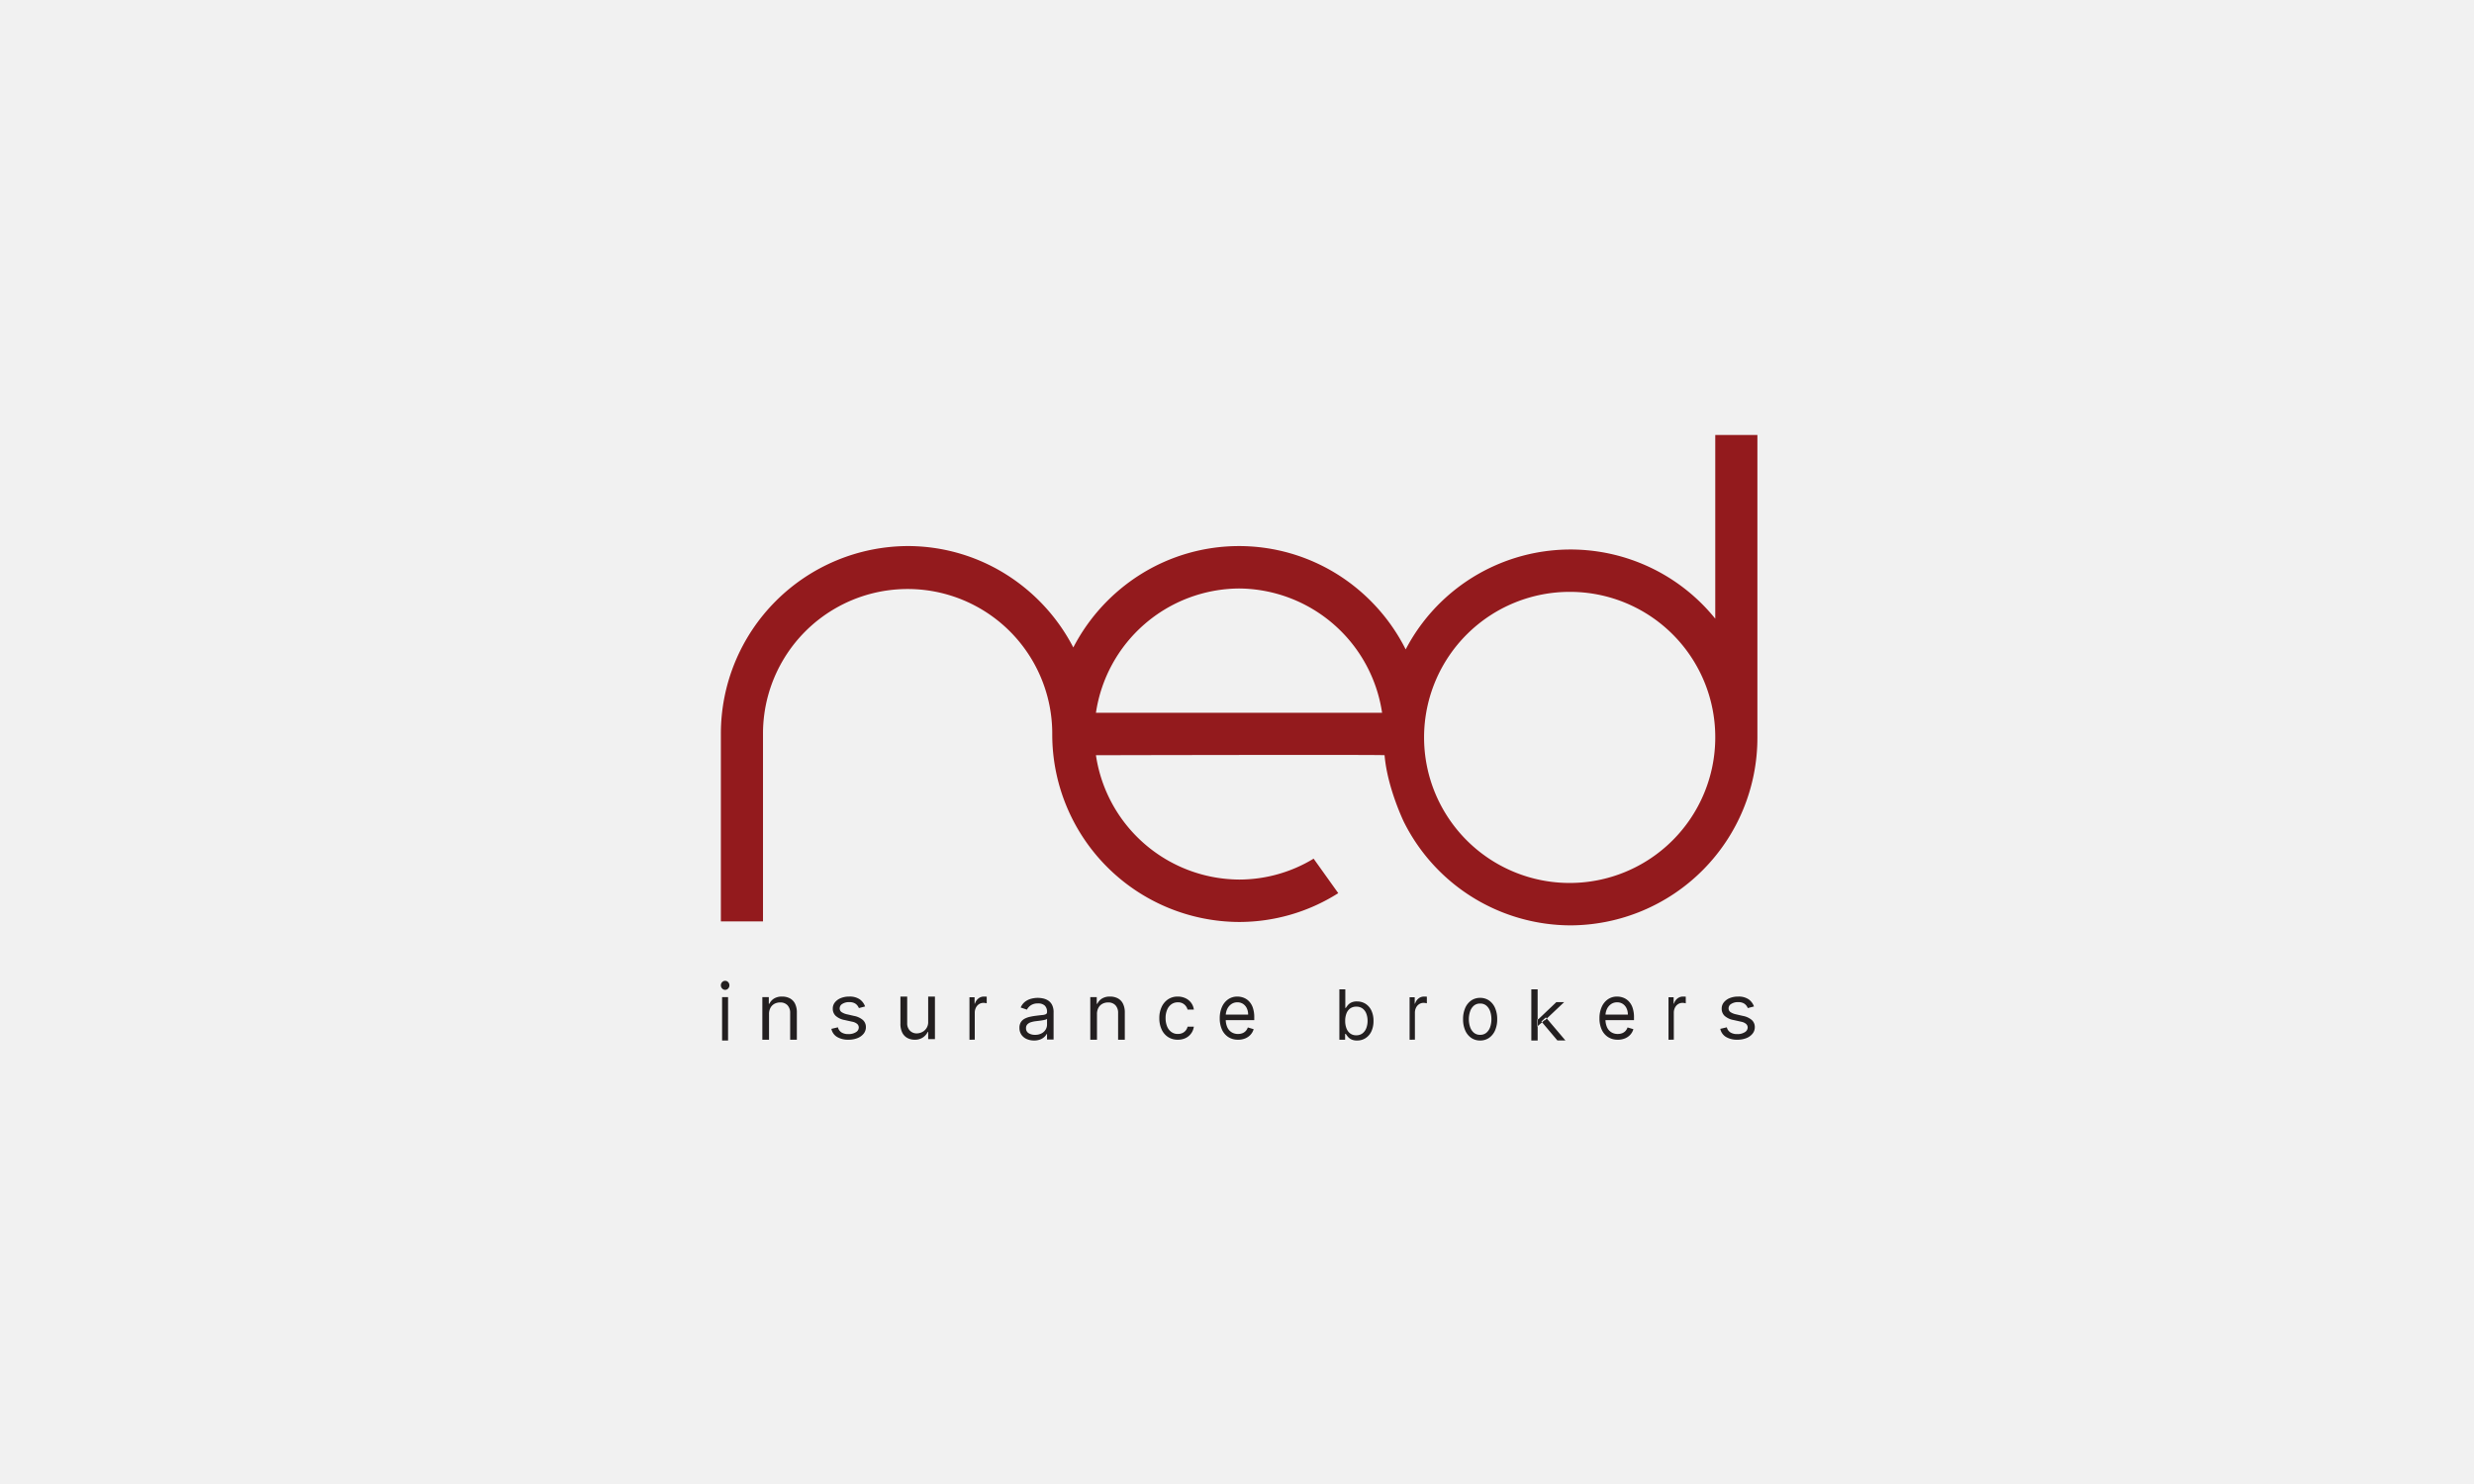
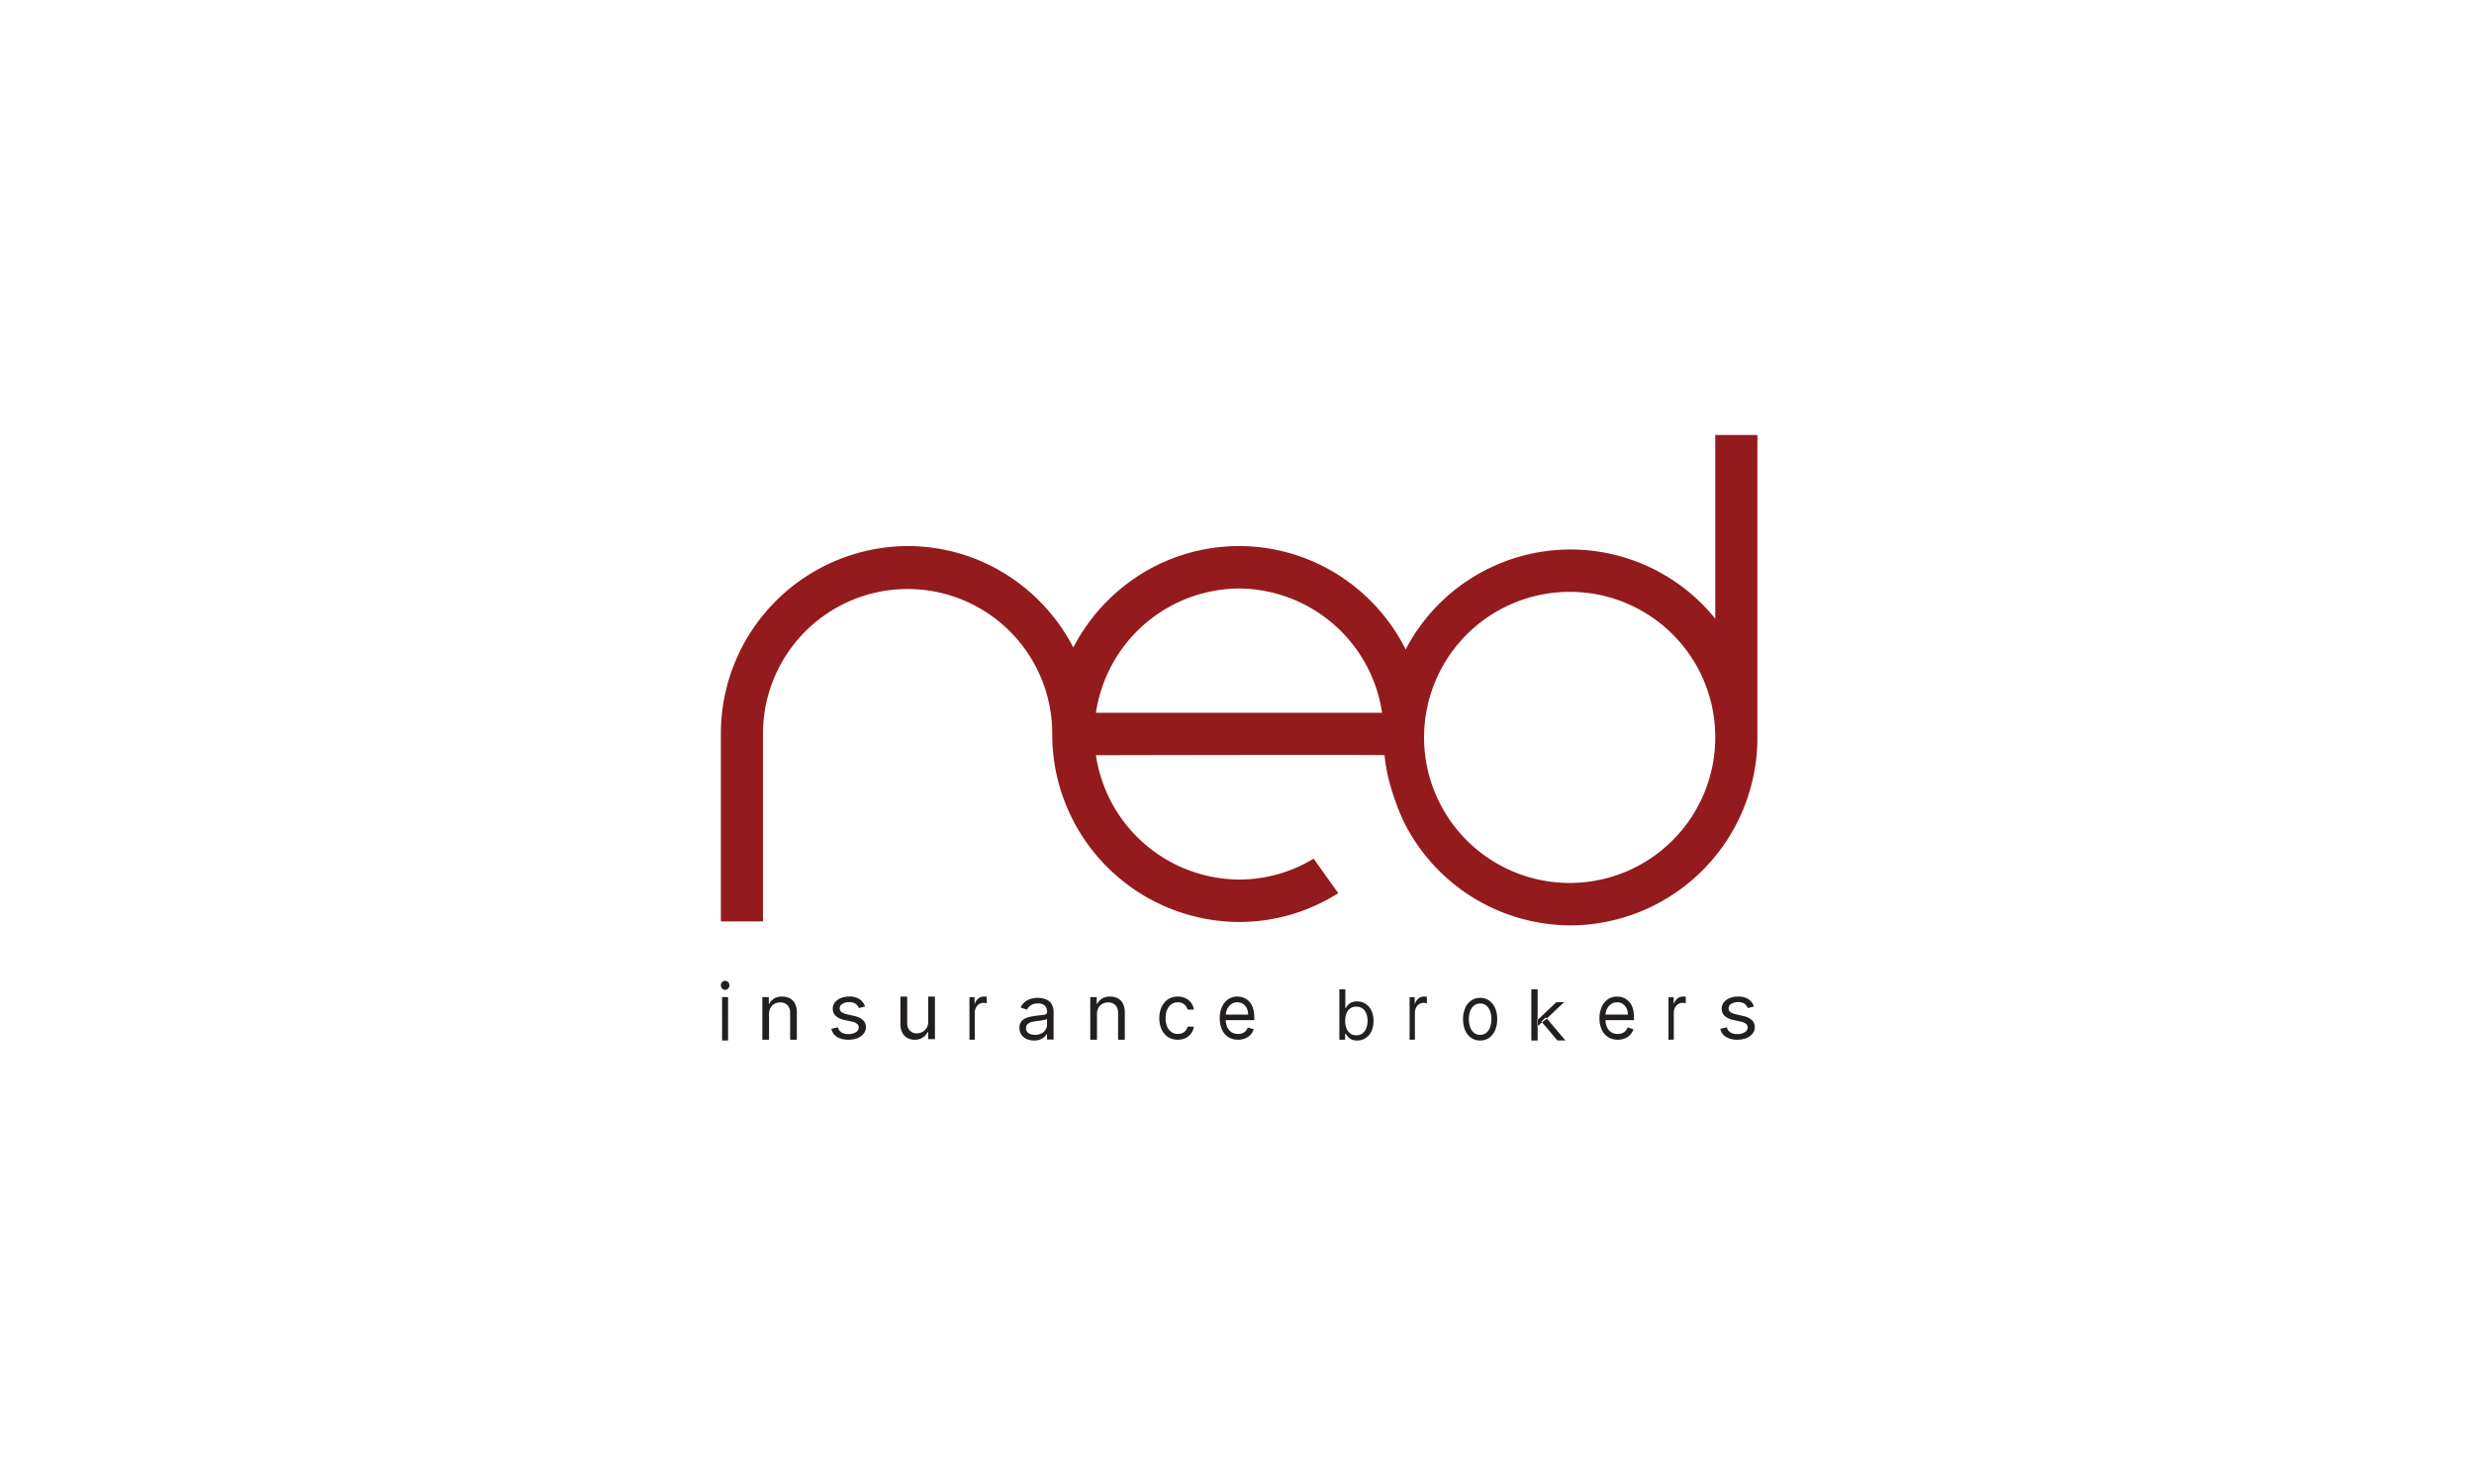
<svg xmlns="http://www.w3.org/2000/svg" width="580" height="348">
-   <path fill="#f1f1f1" d="M0 0h580v348H0z" />
  <path d="M170.69 244h-1.404v-10.182h1.4V244Zm-.69-11.88a.938.938 0 0 1-.7-.311 1.054 1.054 0 0 1-.3-.749 1.054 1.054 0 0 1 .3-.749.938.938 0 0 1 .7-.311.931.931 0 0 1 .706.311 1.06 1.06 0 0 1 .294.749 1.06 1.06 0 0 1-.293.749.931.931 0 0 1-.707.311ZM180.291 237.806v6.007h-1.57v-9.986h1.517v1.561h.133a2.893 2.893 0 0 1 1.091-1.226 3.476 3.476 0 0 1 1.891-.465 3.825 3.825 0 0 1 1.817.413 2.852 2.852 0 0 1 1.21 1.248 4.567 4.567 0 0 1 .433 2.11v6.345h-1.57v-6.241a2.565 2.565 0 0 0-.622-1.837 2.255 2.255 0 0 0-1.717-.66 2.773 2.773 0 0 0-1.345.322 2.3 2.3 0 0 0-.928.93 3.017 3.017 0 0 0-.34 1.483M202.807 236.016l-1.448.381a2.568 2.568 0 0 0-.4-.66 1.984 1.984 0 0 0-.714-.532 2.753 2.753 0 0 0-1.155-.208 2.908 2.908 0 0 0-1.6.411 1.209 1.209 0 0 0-.639 1.041 1.045 1.045 0 0 0 .438.885 3.779 3.779 0 0 0 1.367.541l1.551.357a4.443 4.443 0 0 1 2.1.972 2.208 2.208 0 0 1 .691 1.678 2.385 2.385 0 0 1-.516 1.5 3.454 3.454 0 0 1-1.437 1.049 5.572 5.572 0 0 1-2.147.382 4.986 4.986 0 0 1-2.659-.65 2.876 2.876 0 0 1-1.332-1.898l1.531-.357a1.975 1.975 0 0 0 .831 1.189 2.908 2.908 0 0 0 1.6.395 3.163 3.163 0 0 0 1.794-.449 1.292 1.292 0 0 0 .667-1.079 1.111 1.111 0 0 0-.383-.857 2.53 2.53 0 0 0-1.175-.519l-1.749-.391a4.247 4.247 0 0 1-2.116-.987 2.285 2.285 0 0 1-.672-1.685 2.3 2.3 0 0 1 .5-1.465 3.345 3.345 0 0 1 1.372-1 5.11 5.11 0 0 1 1.983-.363 4.15 4.15 0 0 1 2.451.637 3.46 3.46 0 0 1 1.266 1.682M217.599 239.597v-5.9h1.587v9.987h-1.587v-1.687h-.106a3.284 3.284 0 0 1-1.13 1.286 3.325 3.325 0 0 1-1.936.53 3.521 3.521 0 0 1-1.721-.416 2.886 2.886 0 0 1-1.183-1.245 4.586 4.586 0 0 1-.43-2.11v-6.345h1.587v6.242a2.384 2.384 0 0 0 .635 1.742 2.172 2.172 0 0 0 1.623.65 2.8 2.8 0 0 0 1.207-.293 2.552 2.552 0 0 0 1.454-2.441M227.279 243.813v-9.961h1.2v1.5h.085a2.353 2.353 0 0 1 .8-1.2 2.045 2.045 0 0 1 1.308-.455 7.498 7.498 0 0 1 .653.026v1.556q-.063-.019-.287-.061a2.529 2.529 0 0 0-.471-.042 1.875 1.875 0 0 0-1.052.3 2.09 2.09 0 0 0-.727.829 2.647 2.647 0 0 0-.266 1.2v6.3ZM242.413 244a4.183 4.183 0 0 1-1.726-.349 2.914 2.914 0 0 1-1.232-1.012 2.778 2.778 0 0 1-.455-1.605 2.426 2.426 0 0 1 .338-1.346 2.363 2.363 0 0 1 .905-.814 4.883 4.883 0 0 1 1.257-.443c.44-.1.906-.175 1.384-.236.617-.077 1.1-.133 1.482-.173a2.367 2.367 0 0 0 .835-.2.53.53 0 0 0 .263-.5v-.055a1.945 1.945 0 0 0-.524-1.445 2.19 2.19 0 0 0-1.588-.515 2.847 2.847 0 0 0-1.725.464 2.784 2.784 0 0 0-.88.992l-1.46-.5a3.41 3.41 0 0 1 1.045-1.374 4.012 4.012 0 0 1 1.433-.689 6.264 6.264 0 0 1 1.535-.2 6.521 6.521 0 0 1 1.111.11 3.727 3.727 0 0 1 1.217.45 2.675 2.675 0 0 1 .981 1.022 3.711 3.711 0 0 1 .391 1.834v6.357h-1.537v-1.306h-.078a2.628 2.628 0 0 1-.522.671 3.023 3.023 0 0 1-.97.61 3.879 3.879 0 0 1-1.48.252Zm3.05-5.076a.9.9 0 0 1-.427.2 6.476 6.476 0 0 1-.756.157 23.2 23.2 0 0 1-.826.115c-.268.031-.484.056-.648.077a6.265 6.265 0 0 0-1.118.241 1.96 1.96 0 0 0-.833.5 1.238 1.238 0 0 0-.317.895 1.307 1.307 0 0 0 .6 1.165 2.71 2.71 0 0 0 1.516.394 3.177 3.177 0 0 0 1.536-.345 2.436 2.436 0 0 0 .95-.893 2.242 2.242 0 0 0 .322-1.15ZM257.175 237.806v6.007h-1.571v-9.986h1.517v1.561h.133a2.9 2.9 0 0 1 1.091-1.226 3.475 3.475 0 0 1 1.891-.465 3.825 3.825 0 0 1 1.817.413 2.852 2.852 0 0 1 1.211 1.248 4.567 4.567 0 0 1 .433 2.11v6.345h-1.571v-6.241a2.565 2.565 0 0 0-.622-1.837 2.254 2.254 0 0 0-1.717-.66 2.773 2.773 0 0 0-1.345.322 2.3 2.3 0 0 0-.928.93 3.017 3.017 0 0 0-.34 1.483M276.123 243.813a4.07 4.07 0 0 1-2.316-.65 4.209 4.209 0 0 1-1.494-1.79 6.189 6.189 0 0 1-.523-2.605 6.115 6.115 0 0 1 .539-2.635 4.3 4.3 0 0 1 1.506-1.789 3.98 3.98 0 0 1 2.263-.647 4.205 4.205 0 0 1 1.818.382 3.492 3.492 0 0 1 1.326 1.07 3.381 3.381 0 0 1 .642 1.606h-1.47a2.361 2.361 0 0 0-.744-1.188 2.224 2.224 0 0 0-1.547-.52 2.543 2.543 0 0 0-1.5.455 2.972 2.972 0 0 0-1 1.281 4.829 4.829 0 0 0-.364 1.934 5.1 5.1 0 0 0 .351 1.975 2.985 2.985 0 0 0 1 1.306 2.518 2.518 0 0 0 1.516.465 2.579 2.579 0 0 0 1.04-.2 2.152 2.152 0 0 0 .791-.587 2.257 2.257 0 0 0 .46-.917h1.466a3.52 3.52 0 0 1-.613 1.554 3.465 3.465 0 0 1-1.288 1.1 4.077 4.077 0 0 1-1.859.4M290.239 243.813a4.091 4.091 0 0 1-2.286-.628 4.058 4.058 0 0 1-1.482-1.757 6.277 6.277 0 0 1-.518-2.631 6.41 6.41 0 0 1 .518-2.657 4.25 4.25 0 0 1 1.449-1.796 3.719 3.719 0 0 1 2.175-.647 4.128 4.128 0 0 1 1.419.255 3.513 3.513 0 0 1 1.275.825 4.027 4.027 0 0 1 .915 1.507 6.791 6.791 0 0 1 .341 2.306v.637h-7.086v-1.3h5.651a3.41 3.41 0 0 0-.309-1.478 2.479 2.479 0 0 0-.874-1.026 2.352 2.352 0 0 0-1.332-.376 2.427 2.427 0 0 0-1.457.443 2.9 2.9 0 0 0-.943 1.15 3.544 3.544 0 0 0-.329 1.517v.867a4.37 4.37 0 0 0 .362 1.873 2.661 2.661 0 0 0 1.009 1.168 2.807 2.807 0 0 0 1.5.4 2.871 2.871 0 0 0 1.011-.168 2.1 2.1 0 0 0 .781-.51 2.309 2.309 0 0 0 .509-.851l1.365.408a3.244 3.244 0 0 1-.724 1.3 3.455 3.455 0 0 1-1.257.866 4.366 4.366 0 0 1-1.682.309M318.153 244a2.945 2.945 0 0 1-1.4-.286 2.521 2.521 0 0 1-.806-.652 7.222 7.222 0 0 1-.437-.608h-.165v1.361H314V232h1.392v4.361h.118c.114-.169.262-.374.428-.59a2.437 2.437 0 0 1 .79-.646 2.91 2.91 0 0 1 1.4-.286 3.675 3.675 0 0 1 2.018.56 3.749 3.749 0 0 1 1.364 1.585 5.583 5.583 0 0 1 .49 2.423 5.647 5.647 0 0 1-.49 2.439 3.778 3.778 0 0 1-1.357 1.591 3.6 3.6 0 0 1-2 .563Zm-.189-7.939a2.38 2.38 0 0 0-1.428.419 2.559 2.559 0 0 0-.873 1.165 4.754 4.754 0 0 0-.3 1.741 4.8 4.8 0 0 0 .3 1.768 2.66 2.66 0 0 0 .878 1.193 2.307 2.307 0 0 0 1.415.43 2.343 2.343 0 0 0 1.462-.452 2.779 2.779 0 0 0 .892-1.225 4.714 4.714 0 0 0 .3-1.715 4.666 4.666 0 0 0-.293-1.685 2.667 2.667 0 0 0-.88-1.2 2.394 2.394 0 0 0-1.473-.439ZM330.464 243.813v-9.961h1.2v1.5h.084a2.353 2.353 0 0 1 .8-1.2 2.045 2.045 0 0 1 1.309-.455 7.476 7.476 0 0 1 .653.026v1.556a4.22 4.22 0 0 0-.287-.062 2.53 2.53 0 0 0-.471-.042 1.873 1.873 0 0 0-1.051.3 2.082 2.082 0 0 0-.727.829 2.641 2.641 0 0 0-.266 1.2v6.3ZM347 244a3.6 3.6 0 0 1-2.1-.625 4.126 4.126 0 0 1-1.4-1.744 6.382 6.382 0 0 1-.5-2.618 6.458 6.458 0 0 1 .5-2.639 4.117 4.117 0 0 1 1.4-1.751A3.6 3.6 0 0 1 347 234a3.6 3.6 0 0 1 2.1.623 4.117 4.117 0 0 1 1.4 1.751 6.458 6.458 0 0 1 .5 2.639 6.382 6.382 0 0 1-.5 2.619 4.126 4.126 0 0 1-1.4 1.743 3.6 3.6 0 0 1-2.1.625Zm0-8.665a2.188 2.188 0 0 0-1.494.515 3.08 3.08 0 0 0-.868 1.35 5.693 5.693 0 0 0-.283 1.809 5.616 5.616 0 0 0 .283 1.8 3.012 3.012 0 0 0 .868 1.341 2.2 2.2 0 0 0 1.494.515 2.2 2.2 0 0 0 1.494-.511 3.031 3.031 0 0 0 .869-1.341 5.618 5.618 0 0 0 .281-1.8 5.694 5.694 0 0 0-.28-1.813 3.1 3.1 0 0 0-.87-1.35 2.188 2.188 0 0 0-1.494-.515ZM360.48 244H359v-12h1.48v7.006h-.125l.025 1.711.1-.083v-1.624h.176l4.213-4.01h1.831l-4.068 3.844-.22-.26-1.053.961.159.188.568-.492h.126l.42-.4 4.368 5.154h-1.879l-3.6-4.264-1.037.9V244ZM379.262 243.813a4.092 4.092 0 0 1-2.286-.628 4.058 4.058 0 0 1-1.482-1.757 6.277 6.277 0 0 1-.518-2.631 6.41 6.41 0 0 1 .518-2.657 4.254 4.254 0 0 1 1.448-1.796 3.719 3.719 0 0 1 2.176-.647 4.128 4.128 0 0 1 1.419.255 3.508 3.508 0 0 1 1.275.825 4.027 4.027 0 0 1 .915 1.507 6.776 6.776 0 0 1 .342 2.306v.637h-7.088v-1.3h5.652a3.41 3.41 0 0 0-.309-1.478 2.475 2.475 0 0 0-.874-1.026 2.351 2.351 0 0 0-1.332-.376 2.428 2.428 0 0 0-1.458.443 2.9 2.9 0 0 0-.943 1.15 3.544 3.544 0 0 0-.329 1.517v.867a4.37 4.37 0 0 0 .363 1.873 2.66 2.66 0 0 0 1.008 1.168 2.808 2.808 0 0 0 1.5.4 2.868 2.868 0 0 0 1.011-.168 2.1 2.1 0 0 0 .781-.51 2.309 2.309 0 0 0 .509-.851l1.365.408a3.244 3.244 0 0 1-.724 1.3 3.455 3.455 0 0 1-1.257.866 4.365 4.365 0 0 1-1.682.309M391.162 243.813v-9.961h1.2v1.5h.085a2.356 2.356 0 0 1 .8-1.2 2.047 2.047 0 0 1 1.308-.455 7.498 7.498 0 0 1 .653.026v1.556q-.063-.019-.287-.061a2.525 2.525 0 0 0-.471-.042 1.873 1.873 0 0 0-1.051.3 2.082 2.082 0 0 0-.727.829 2.641 2.641 0 0 0-.266 1.2v6.3ZM411.201 236.016l-1.448.381a2.582 2.582 0 0 0-.4-.66 1.992 1.992 0 0 0-.715-.532 2.753 2.753 0 0 0-1.154-.208 2.908 2.908 0 0 0-1.6.411 1.209 1.209 0 0 0-.639 1.041 1.045 1.045 0 0 0 .438.885 3.779 3.779 0 0 0 1.367.541l1.551.357a4.443 4.443 0 0 1 2.1.972 2.208 2.208 0 0 1 .691 1.678 2.385 2.385 0 0 1-.516 1.5 3.45 3.45 0 0 1-1.437 1.049 5.572 5.572 0 0 1-2.147.382 4.986 4.986 0 0 1-2.659-.65 2.878 2.878 0 0 1-1.332-1.898l1.531-.357a1.975 1.975 0 0 0 .831 1.189 2.91 2.91 0 0 0 1.6.395 3.163 3.163 0 0 0 1.794-.449 1.29 1.29 0 0 0 .667-1.079 1.111 1.111 0 0 0-.383-.857 2.53 2.53 0 0 0-1.175-.519l-1.748-.391a4.245 4.245 0 0 1-2.117-.987 2.282 2.282 0 0 1-.671-1.685 2.3 2.3 0 0 1 .5-1.465 3.345 3.345 0 0 1 1.371-1 5.11 5.11 0 0 1 1.983-.363 4.15 4.15 0 0 1 2.451.637 3.46 3.46 0 0 1 1.266 1.682" fill="#231f20" />
  <path d="M368.214 217a43.8 43.8 0 0 1-39.074-24.223c-.039-.08-3.9-8.038-4.544-15.678 0-.047-5.908-.07-17.549-.07-19.015 0-46.967.063-50.092.07h-.026a34.158 34.158 0 0 0 33.545 29.158 33.619 33.619 0 0 0 17.489-4.9l5.775 8.088a43.371 43.371 0 0 1-23.264 6.76 43.983 43.983 0 0 1-43.788-44.079v-.097a33.905 33.905 0 1 0-67.81 0v44.04H169V172.03a44 44 0 0 1 43.784-43.979 43.368 43.368 0 0 1 23.009 6.6 44.265 44.265 0 0 1 15.834 17.18 44.275 44.275 0 0 1 15.836-17.18 43.434 43.434 0 0 1 46.232.133 44.251 44.251 0 0 1 15.852 17.5 43.591 43.591 0 0 1 72.576-7.2V102H412v70.921A43.983 43.983 0 0 1 368.214 217Zm0-78.207a34.132 34.132 0 1 0 33.908 34.132 34.058 34.058 0 0 0-33.908-34.132Zm-77.74-.793a34.158 34.158 0 0 0-33.545 29.155h67.088A34.157 34.157 0 0 0 290.474 138Z" fill="#931a1d" />
</svg>